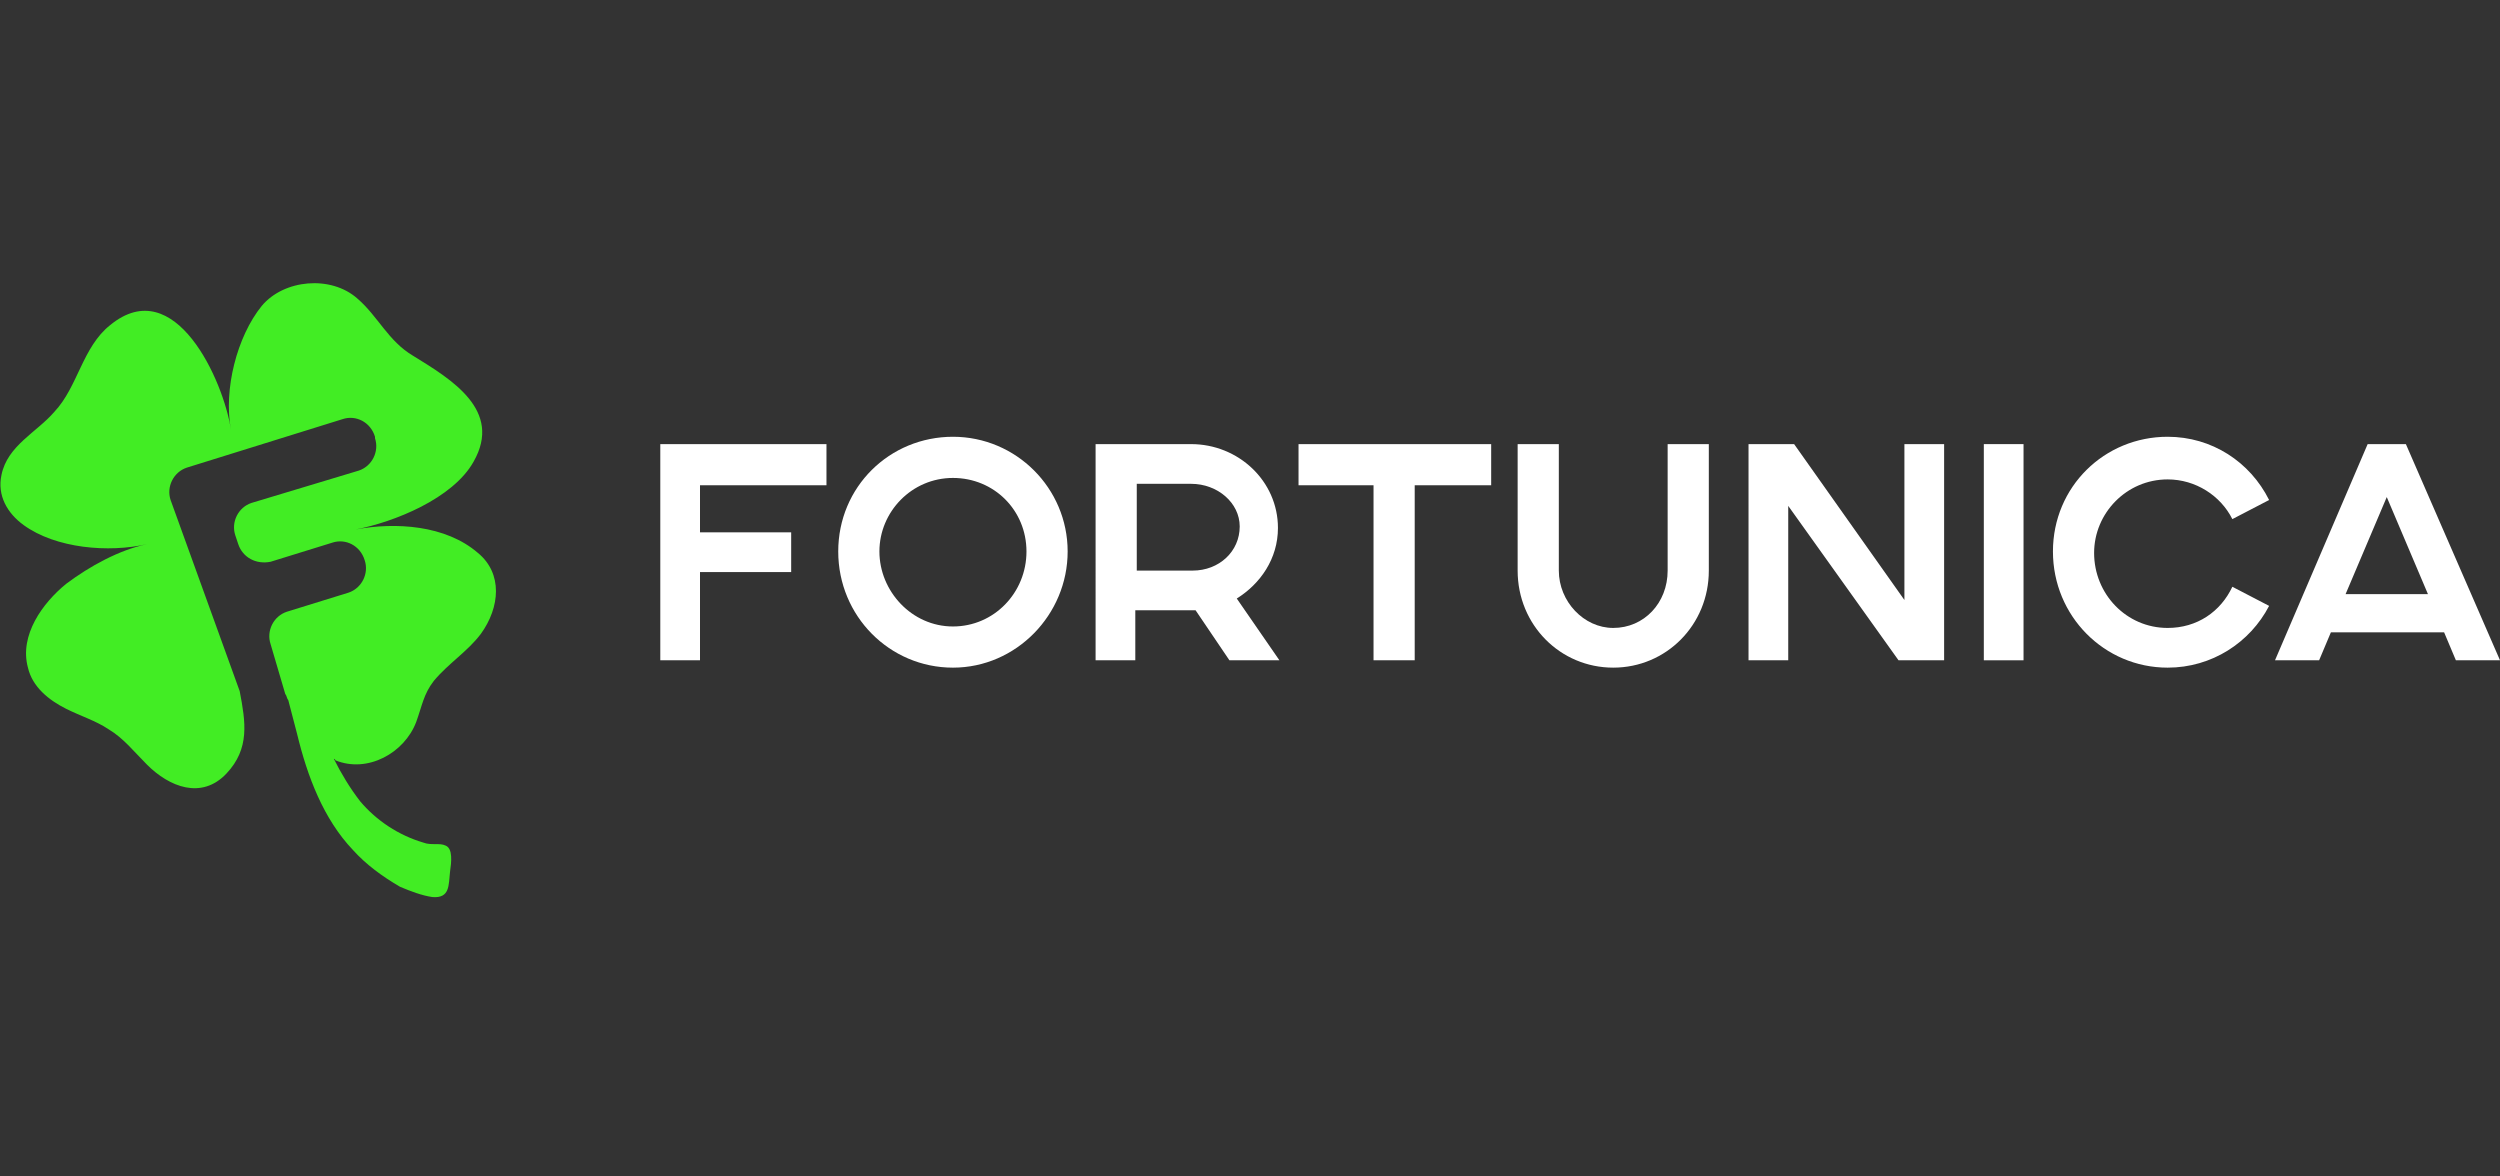
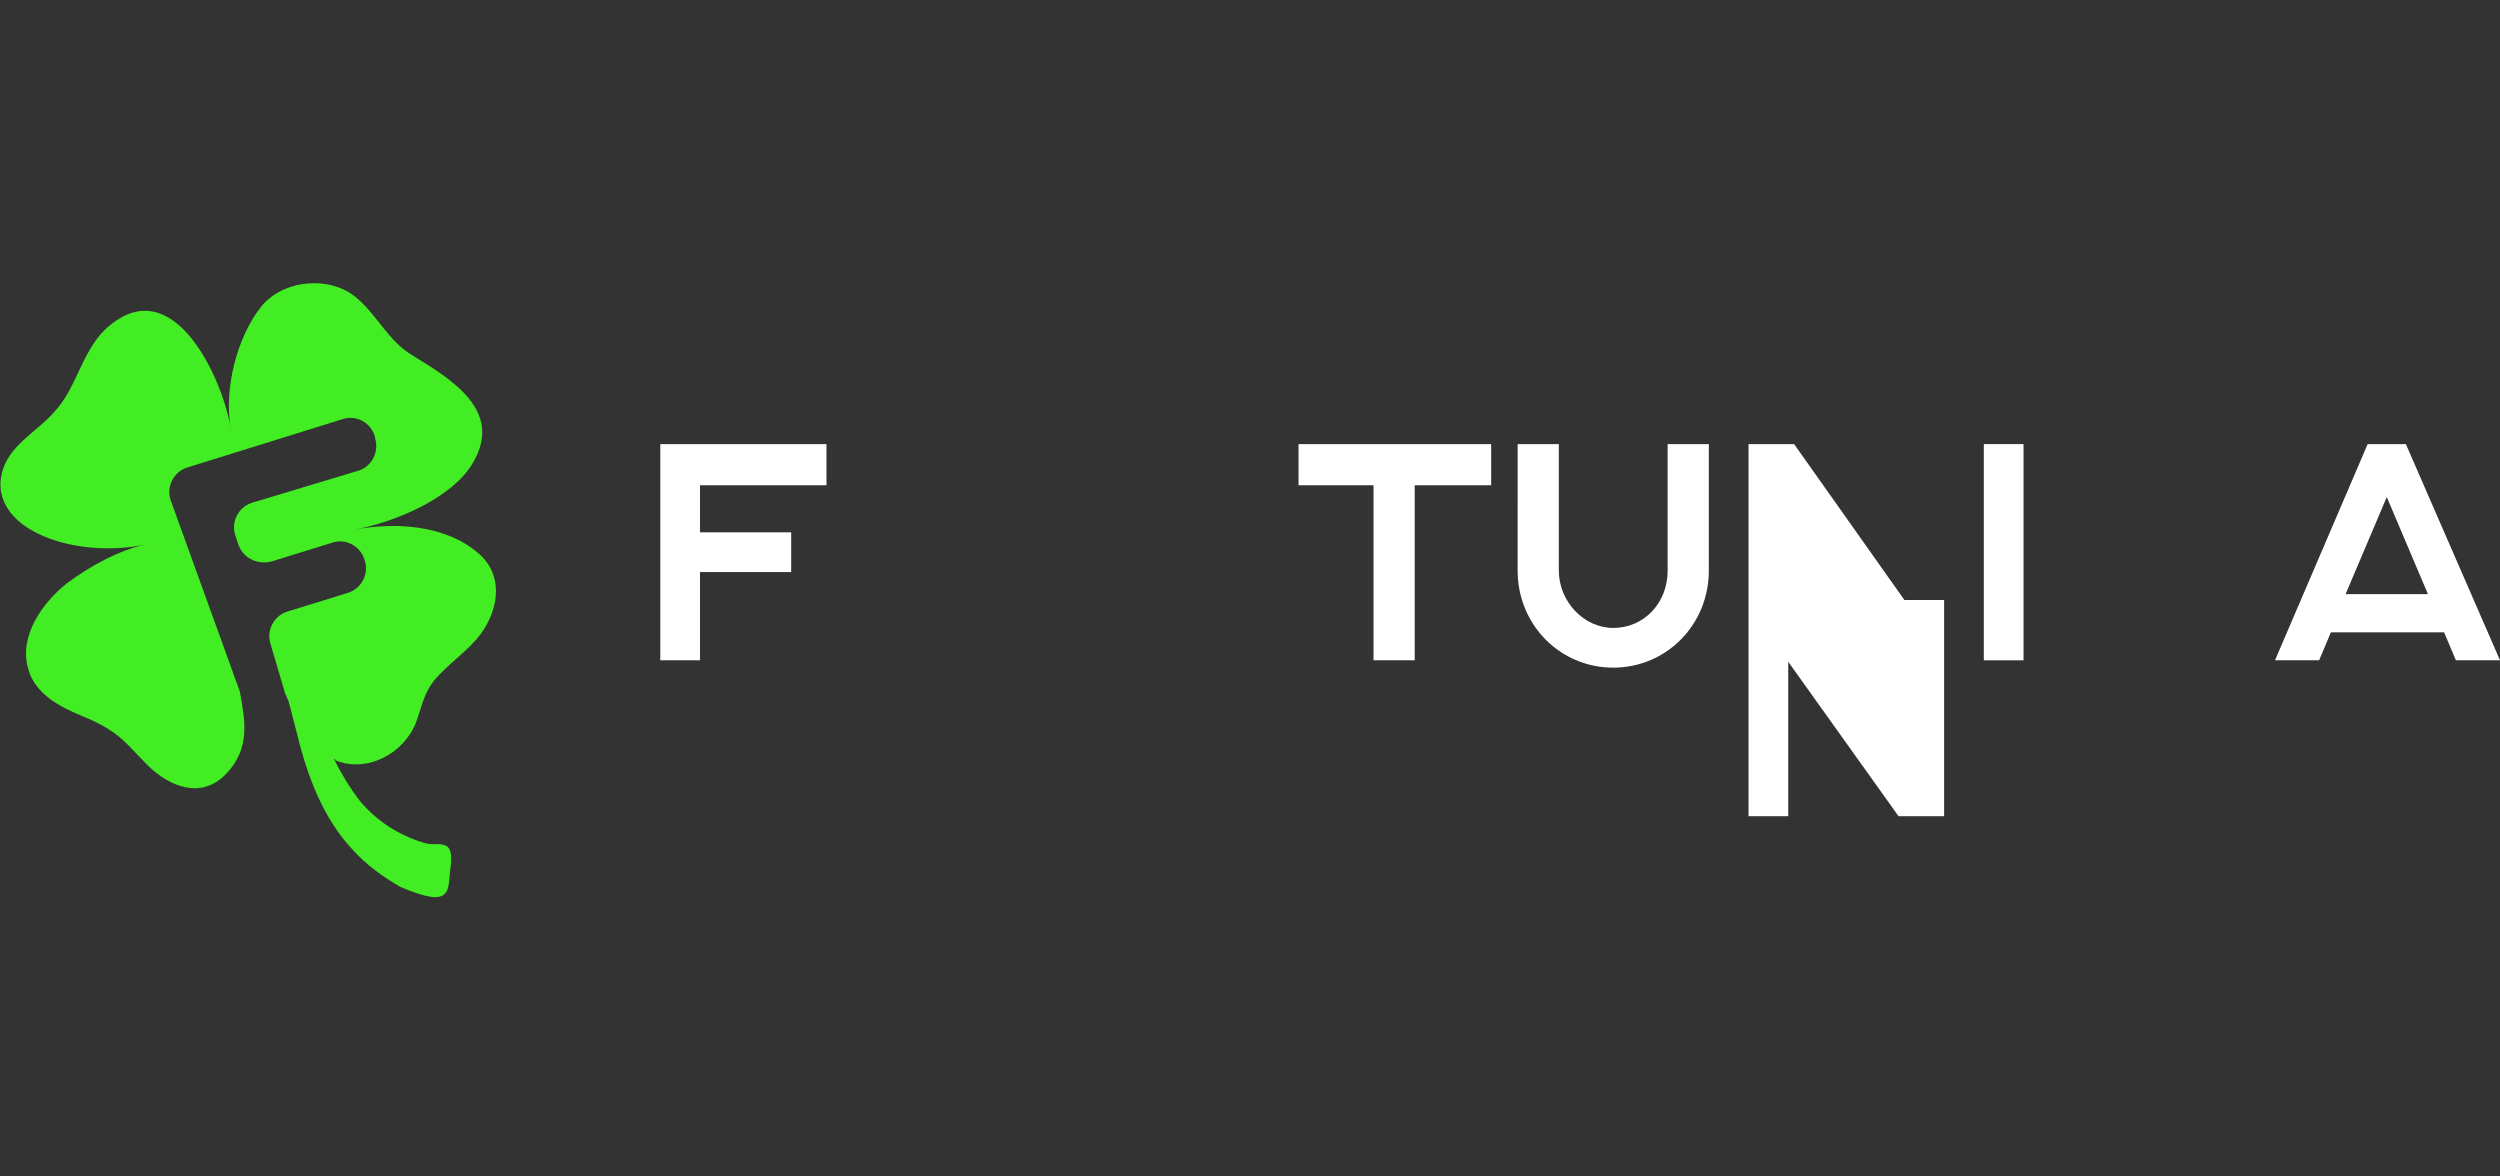
<svg xmlns="http://www.w3.org/2000/svg" version="1.1" id="Layer_1" x="0px" y="0px" width="170px" height="80px" viewBox="0 0 170 80" style="enable-background:new 0 0 170 80;" xml:space="preserve">
  <rect x="0" y="0" width="170" height="80" fill="#333333" stroke="none" />
  <style type="text/css">
	.st0{fill:#FFFFFF;}
	.st1{fill:#42ED24;}
</style>
  <g>
    <path class="st0" d="M44.8,30.2h11.4V33h-8.6v3.2h6.2v2.7h-6.2v6h-2.7V30.2L44.8,30.2z" />
-     <path class="st0" d="M64.8,29.7c4.3,0,7.8,3.5,7.8,7.8s-3.5,7.9-7.8,7.9S57,41.9,57,37.5S60.5,29.7,64.8,29.7z M64.8,32.5   c-2.8,0-5,2.3-5,5s2.2,5.1,5,5.1c2.8,0,5-2.3,5-5.1C69.8,34.7,67.6,32.5,64.8,32.5z" />
-     <path class="st0" d="M74.5,30.2h6.5c3.2,0,5.9,2.5,5.9,5.7c0,2.1-1.2,3.8-2.8,4.8l2.9,4.2h-3.4l-2.3-3.4h-4.1v3.4h-2.7L74.5,30.2   L74.5,30.2z M81.1,38.8c1.8,0,3.2-1.3,3.2-3c0-1.6-1.5-2.9-3.3-2.9h-3.7v5.9L81.1,38.8L81.1,38.8z" />
    <path class="st0" d="M93.5,33h-5.2v-2.8h13.1V33h-5.2v11.9h-2.8V33z" />
    <path class="st0" d="M103.2,30.2h2.8v8.6c0,2.1,1.7,3.9,3.7,3.9c2.1,0,3.7-1.7,3.7-3.9v-8.6h2.8v8.6c0,3.7-2.9,6.6-6.5,6.6   s-6.5-2.9-6.5-6.6V30.2z" />
-     <path class="st0" d="M118.9,30.2h3.1l7.5,10.6V30.2h2.7v14.7h-3.1l-7.5-10.5v10.5h-2.7V30.2z" />
+     <path class="st0" d="M118.9,30.2h3.1l7.5,10.6h2.7v14.7h-3.1l-7.5-10.5v10.5h-2.7V30.2z" />
    <path class="st0" d="M134.9,30.2h2.7v14.7h-2.7V30.2z" />
-     <path class="st0" d="M154.3,41.2c-1.3,2.5-3.9,4.2-6.9,4.2c-4.3,0-7.8-3.5-7.8-7.9c0-4.4,3.5-7.8,7.8-7.8c3,0,5.6,1.7,6.9,4.3   l-2.5,1.3c-0.8-1.6-2.5-2.7-4.4-2.7c-2.8,0-5,2.3-5,5c0,2.8,2.2,5.1,5,5.1c2,0,3.6-1.1,4.4-2.8L154.3,41.2L154.3,41.2z" />
    <path class="st0" d="M161,30.2h2.6l6.4,14.7h-3l-0.8-1.9h-7.7l-0.8,1.9h-3L161,30.2L161,30.2z M165.1,40.4l-2.8-6.6l-2.8,6.6H165.1   z" />
    <path class="st1" d="M32.5,37.6c-2.2-1.9-5.6-2.1-8.3-1.6c2.6-0.5,6.6-2.1,8-4.6c2-3.5-1.5-5.6-4.1-7.2c-1.7-1-2.4-2.7-3.8-3.9   c-1.8-1.6-5-1.3-6.5,0.5c-1.7,2.1-2.6,5.7-2.1,8.4c-0.5-3.3-3.8-10.7-8.2-7.1c-1.9,1.5-2.2,4.2-3.8,5.9c-1.2,1.4-3.2,2.3-3.6,4.3   c-0.3,1.4,0.4,2.6,1.5,3.4c2.2,1.6,5.8,1.9,8.4,1.3c-1.9,0.4-3.9,1.5-5.5,2.7c-1.6,1.3-3.2,3.5-2.6,5.7c0.3,1.3,1.4,2.2,2.6,2.8   c1,0.5,2,0.8,2.9,1.4c1,0.6,1.7,1.5,2.6,2.4c1.5,1.5,3.7,2.4,5.4,0.6c1.6-1.7,1.3-3.5,0.9-5.6L11.6,34c-0.3-0.9,0.2-1.9,1.1-2.2   l10.6-3.3c0.9-0.3,1.9,0.2,2.2,1.2l0,0.1c0.3,0.9-0.2,1.9-1.1,2.2l-7.3,2.2c-0.9,0.3-1.4,1.3-1.1,2.2l0.2,0.6   c0.3,0.9,1.2,1.4,2.2,1.2l4.2-1.3c0.9-0.3,1.9,0.2,2.2,1.2c0.3,0.9-0.2,1.9-1.1,2.2l-4.2,1.3c-0.9,0.3-1.4,1.3-1.1,2.2l1,3.4   c0.1,0.1,0.1,0.3,0.2,0.4c0.2,0.8,0.4,1.5,0.6,2.3c0.7,2.9,1.8,5.8,3.8,7.9c0.9,1,2,1.8,3.2,2.5c0.7,0.3,1.5,0.6,2.2,0.7   c1.2,0.1,1.1-0.8,1.2-1.7c0.1-0.7,0.2-1.6-0.3-1.8c-0.4-0.2-1,0-1.5-0.2c-1.7-0.5-3.2-1.5-4.3-2.8c-0.7-0.9-1.3-1.9-1.8-2.9   c0,0,0.1,0,0.1,0.1c2.2,0.9,4.7-0.5,5.5-2.6c0.4-1.1,0.5-1.9,1.2-2.8c1-1.2,2.3-2,3.2-3.2C34,41.3,34.2,39,32.5,37.6L32.5,37.6z" />
  </g>
</svg>